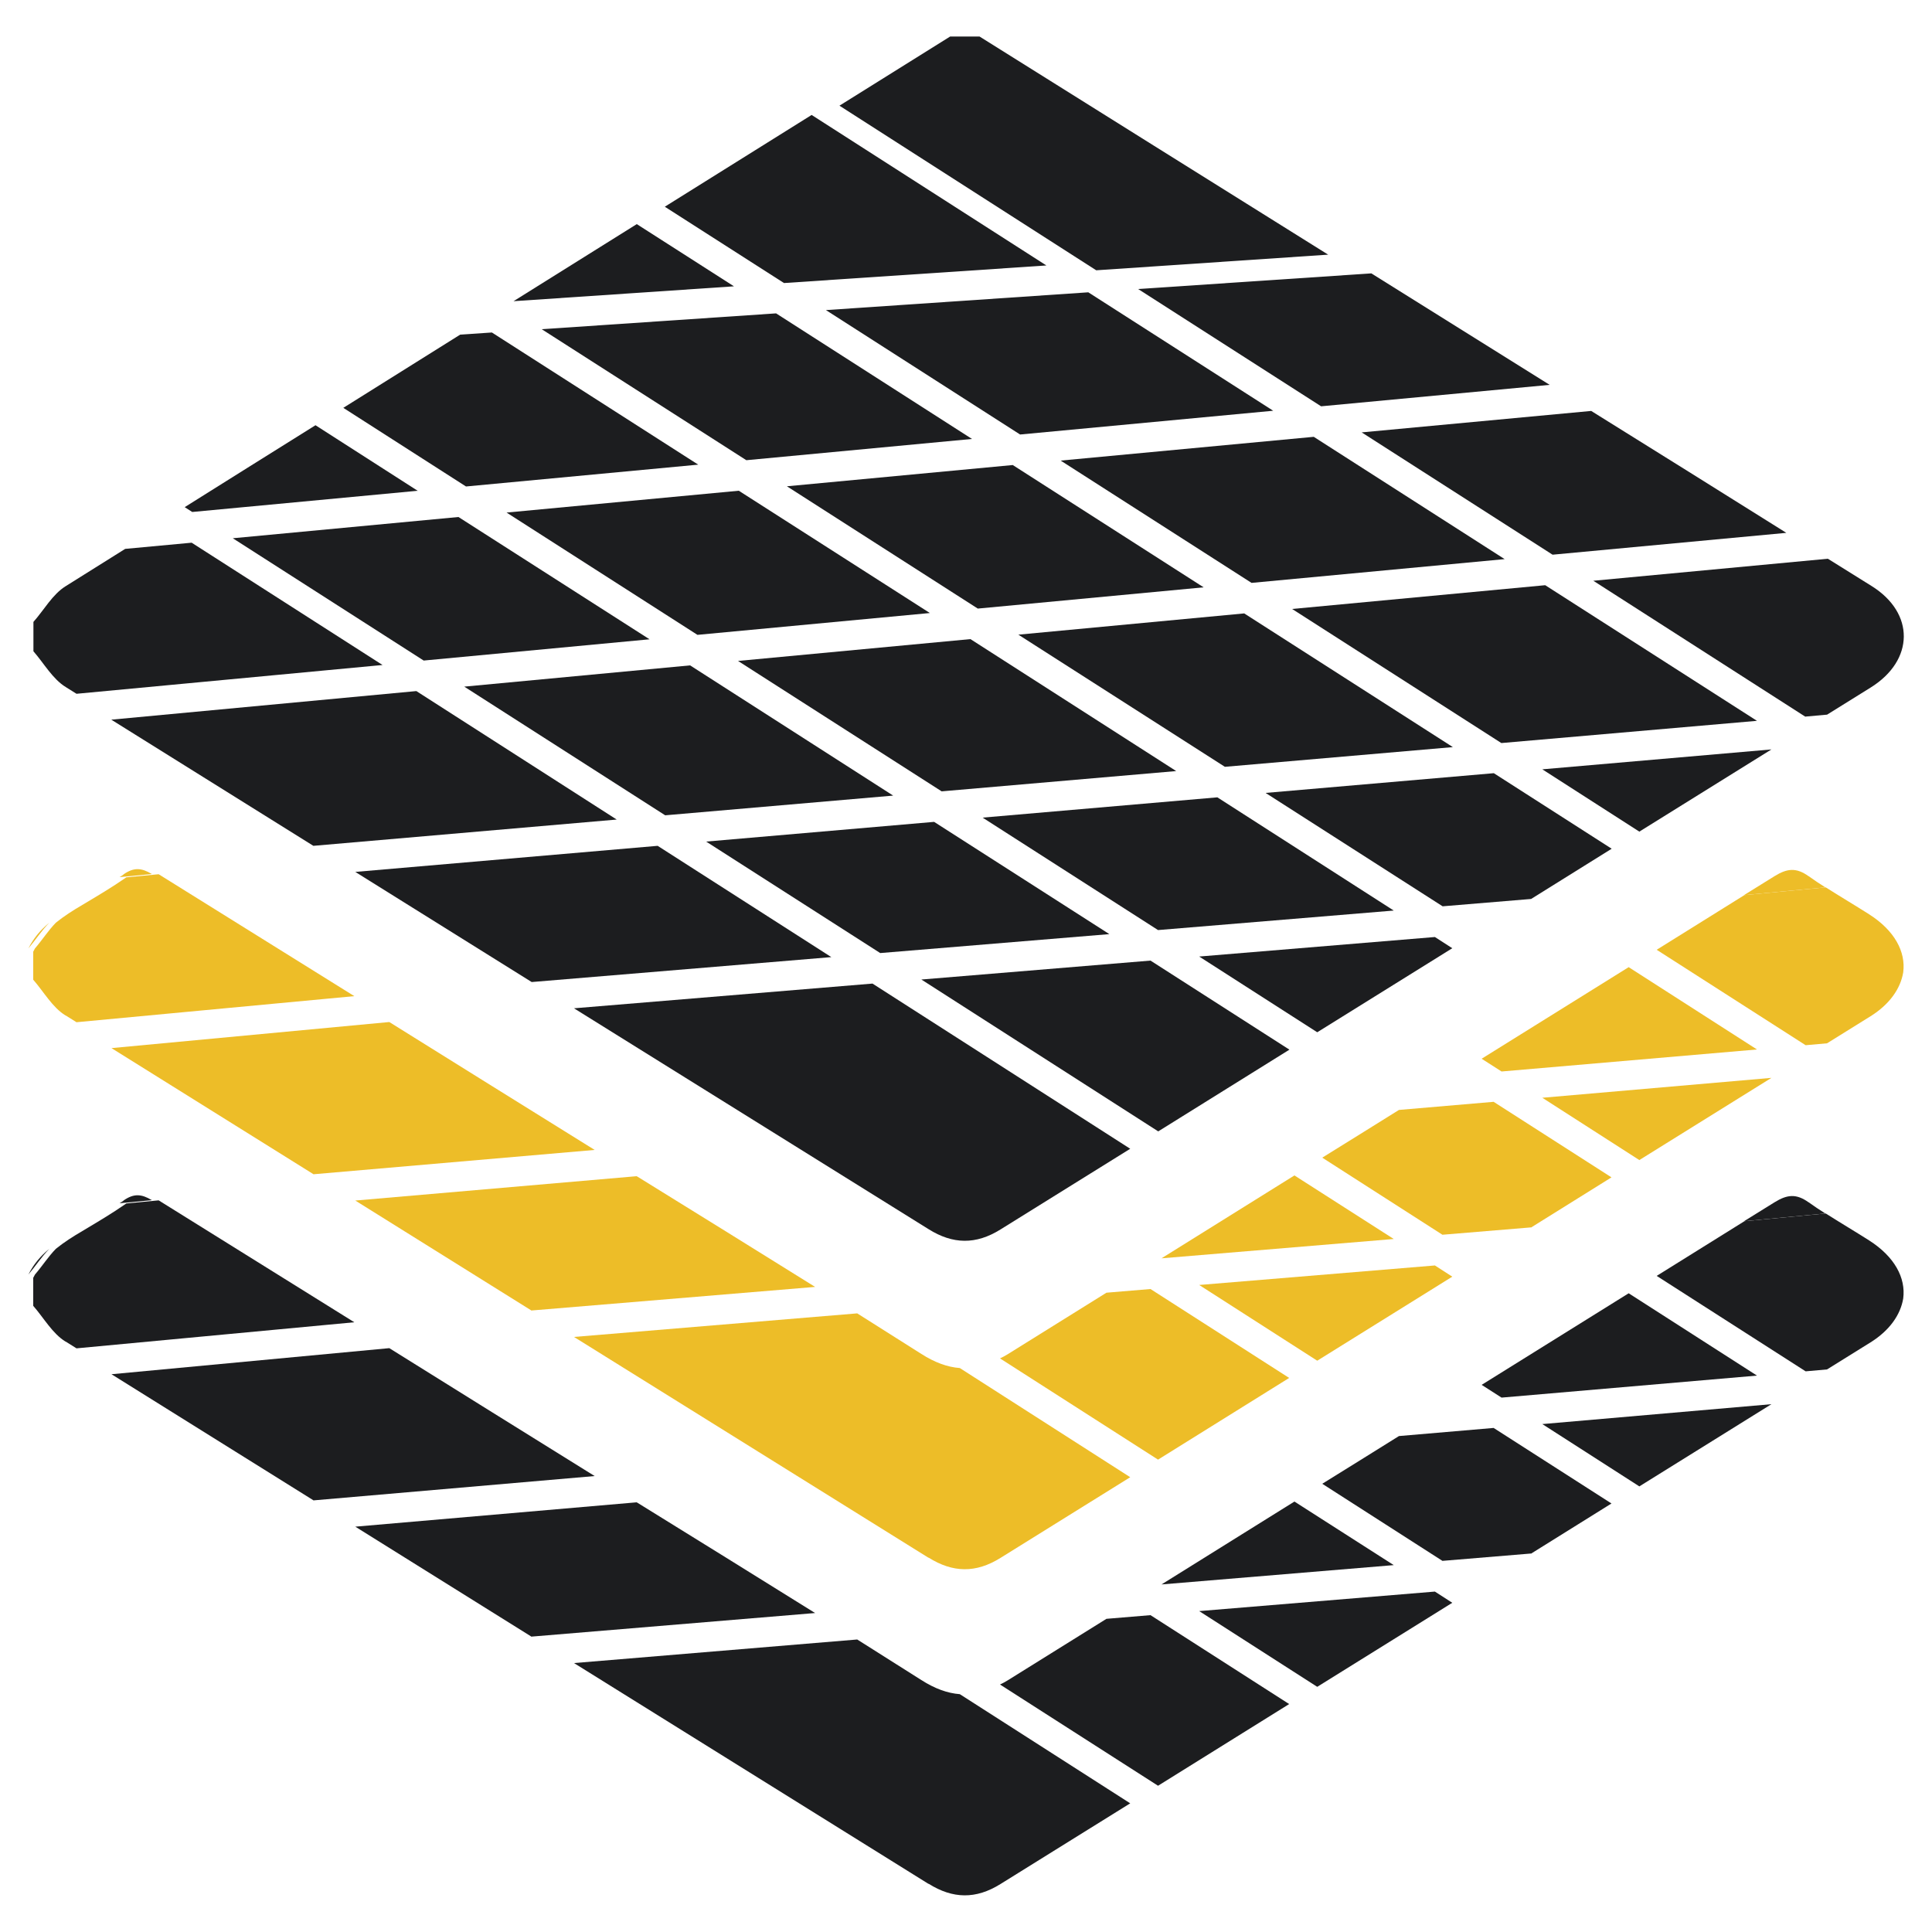
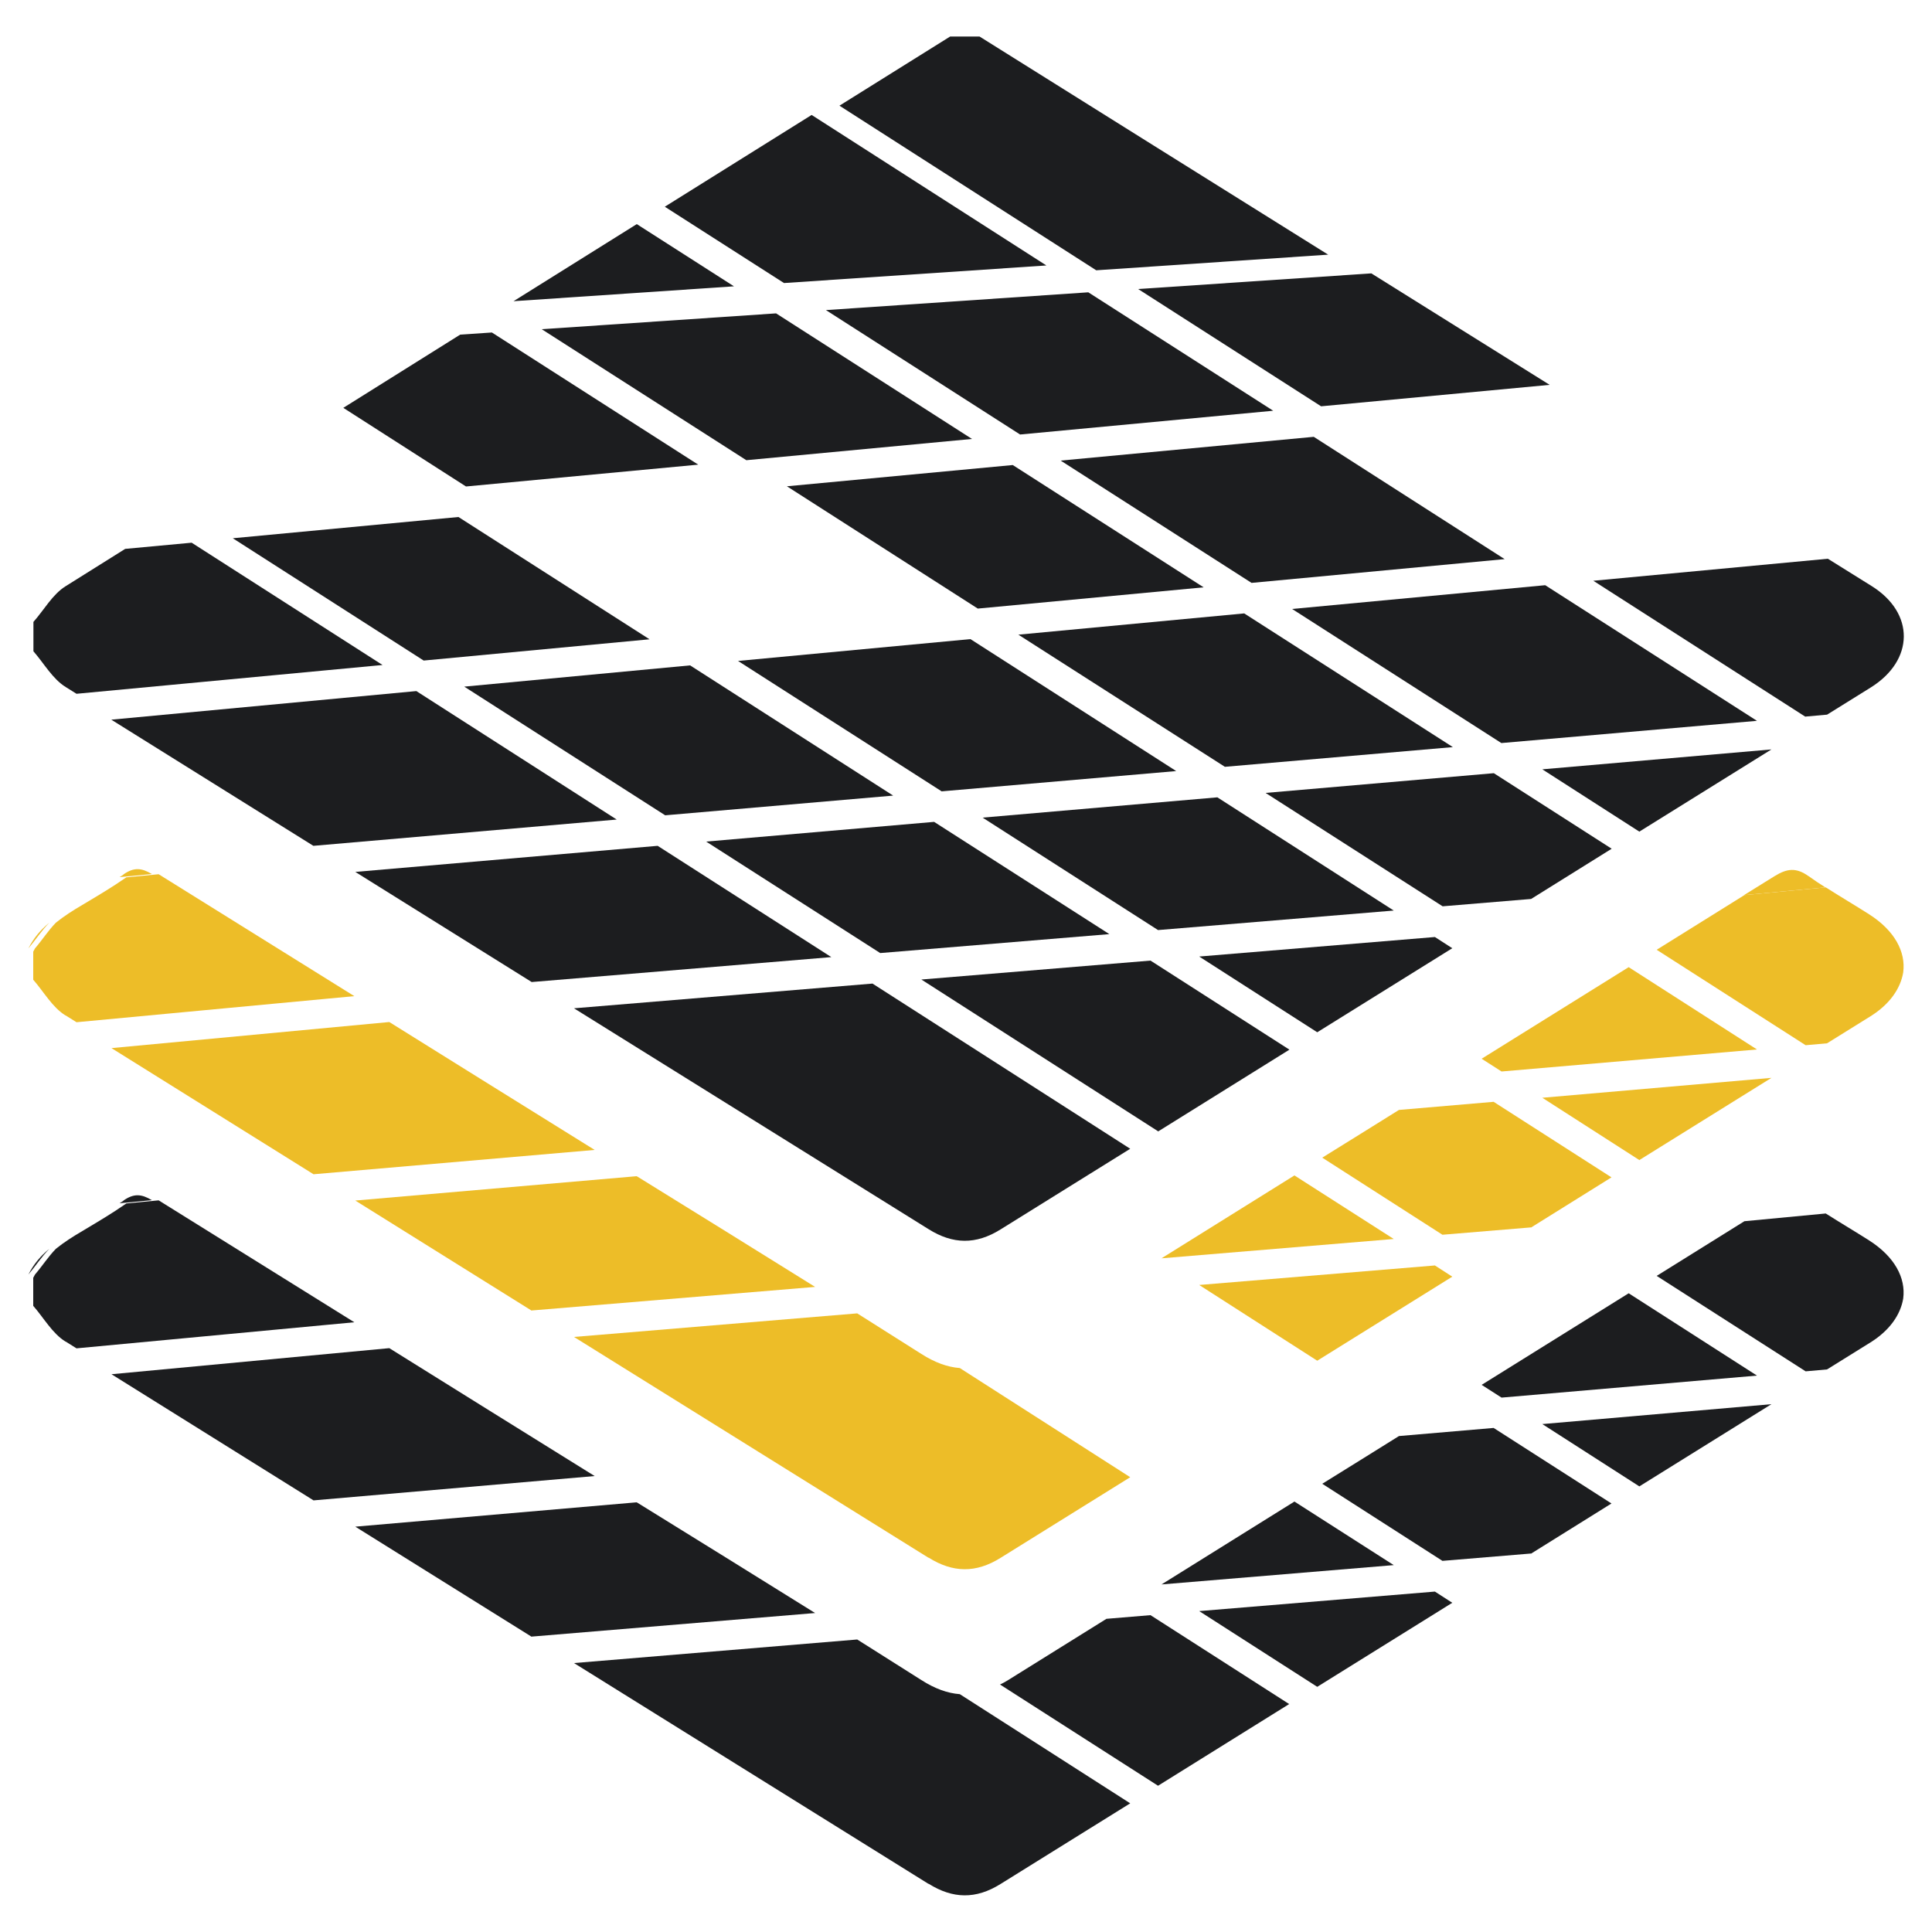
<svg xmlns="http://www.w3.org/2000/svg" id="Art" viewBox="0 0 100 100">
  <defs>
    <style>
      .cls-1 {
        fill: #1c1d1f;
      }

      .cls-2 {
        fill: #edbd28;
      }
    </style>
  </defs>
  <g>
    <path class="cls-2" d="M1.47,49.09c.36-.43.69-.93,1.08-1.33-.44.36-.81.79-1.08,1.33Z" />
    <path class="cls-2" d="M6.39,45.27c-.07.05-.14.09-.2.13l1.67-.16c-.53-.32-.93-.36-1.47.02Z" />
    <path class="cls-2" d="M93.61,45.35c-.63-.45-1.1-.41-1.76,0-.53.33-1.05.65-1.58.98l4.21-.4c-.3-.19-.59-.38-.88-.59Z" />
    <path class="cls-2" d="M94.57,54c.75-.47,1.5-.93,2.25-1.4.99-.62,1.55-1.43,1.69-2.27.14-1.07-.45-2.17-1.77-3.01-.74-.47-1.5-.92-2.24-1.39l-4.21.4c-1.51.94-3.02,1.88-4.54,2.83l7.71,4.94,1.12-.1Z" />
    <path class="cls-2" d="M90.94,54.32l-6.64-4.26c-2.54,1.58-5.07,3.16-7.61,4.74l1.03.66,13.23-1.14Z" />
    <path class="cls-2" d="M3.4,52.56c.19.12.37.23.56.35l14.38-1.35c-3.36-2.09-6.72-4.19-10.08-6.28-.02-.01-.03-.02-.05-.03l-1.67.16c-.73.51-1.51.97-2.28,1.43-.48.28-.95.58-1.37.92-.39.4-.71.9-1.08,1.33-.03.06-.06.11-.09.17v1.45c.55.63.99,1.43,1.67,1.85Z" />
    <path class="cls-2" d="M67,60.84c-2.29,1.43-4.59,2.86-6.88,4.29l12.02-1-5.14-3.29Z" />
    <path class="cls-2" d="M62.07,66.51l6.11,3.92c2.33-1.45,4.66-2.9,6.99-4.35l-.9-.58-12.2,1.01Z" />
    <path class="cls-2" d="M79.24,63.54c1.39-.87,2.78-1.73,4.17-2.6l-6.1-3.91-4.9.42c-1.32.82-2.64,1.65-3.97,2.47l6.22,3.99,4.58-.38Z" />
    <path class="cls-2" d="M84.86,60.04c2.28-1.42,4.55-2.83,6.83-4.25l-11.86,1.03,5.03,3.23Z" />
    <path class="cls-2" d="M27.52,67.83l14.67-1.22c-3.06-1.91-6.13-3.81-9.2-5.71-.01,0-.03-.02-.04-.02l-14.56,1.26c3.04,1.9,6.09,3.8,9.13,5.7Z" />
    <path class="cls-2" d="M48.06,80.62c1.26.79,2.45.81,3.72.02,2.24-1.39,4.48-2.79,6.72-4.18l-8.82-5.65c-.65-.05-1.3-.29-1.99-.73-1.11-.7-2.21-1.4-3.32-2.1l-14.66,1.22c6.12,3.81,12.24,7.62,18.35,11.43Z" />
-     <path class="cls-2" d="M66.74,71.33l-7.19-4.61-2.28.19c-1.71,1.06-3.41,2.13-5.12,3.19-.13.08-.26.15-.39.21l8.18,5.24c2.26-1.41,4.53-2.82,6.79-4.23Z" />
    <path class="cls-2" d="M16.22,60.78l14.56-1.26c-3.54-2.2-7.09-4.41-10.63-6.62l-14.38,1.35c3.49,2.18,6.97,4.35,10.46,6.53Z" />
  </g>
  <g>
    <path class="cls-1" d="M93.45,37.09l1.12-.1c.75-.47,1.5-.93,2.25-1.4,2.27-1.41,2.3-3.86.05-5.26-.75-.47-1.51-.94-2.26-1.41l-12.14,1.14,10.98,7.04Z" />
-     <path class="cls-1" d="M80.37,28.71l12.09-1.13c-3.36-2.11-6.73-4.21-10.1-6.31l-11.88,1.11,9.88,6.33Z" />
    <path class="cls-1" d="M68.38,21.03l11.83-1.11c-3.08-1.92-6.15-3.85-9.23-5.77l-12.07.81,9.47,6.07Z" />
    <polygon class="cls-1" points="50.31 22.72 40.17 16.22 28.04 17.04 38.63 23.82 50.31 22.72" />
    <polygon class="cls-1" points="66.88 31.52 77.71 38.46 90.94 37.31 79.98 30.29 66.88 31.52" />
    <path class="cls-1" d="M36.14,24.05l-10.68-6.84-1.64.11c-2.02,1.26-4.03,2.53-6.05,3.79l6.35,4.07,12.02-1.13Z" />
-     <path class="cls-1" d="M21.63,25.41l-5.3-3.4c-2.26,1.41-4.52,2.83-6.77,4.24l.39.25,11.69-1.1Z" />
    <path class="cls-1" d="M68.76,13.19c-6.02-3.76-12.04-7.53-18.06-11.3h-1.52c-1.91,1.19-3.82,2.39-5.73,3.58l13.29,8.52,12.02-.81Z" />
    <path class="cls-1" d="M54.16,13.74l-12.15-7.79c-2.53,1.58-5.07,3.17-7.6,4.75l6.17,3.95,13.59-.91Z" />
    <path class="cls-1" d="M32.96,11.6c-2.13,1.33-4.25,2.66-6.38,3.99l11.41-.77-5.03-3.22Z" />
    <polygon class="cls-1" points="64.78 30.17 77.88 28.94 68 22.61 54.9 23.84 64.78 30.17" />
    <polygon class="cls-1" points="62.3 30.4 52.42 24.07 40.73 25.17 50.61 31.5 62.3 30.4" />
    <polygon class="cls-1" points="23.73 26.76 12.05 27.86 21.93 34.19 33.62 33.09 23.73 26.76" />
-     <polygon class="cls-1" points="48.13 31.73 38.24 25.4 26.22 26.53 36.1 32.86 48.13 31.73" />
    <path class="cls-1" d="M9.92,28.09l-3.44.32c-1.03.64-2.05,1.29-3.08,1.93-.68.42-1.12,1.23-1.67,1.85,0,.57,0,.94,0,1.52.55.63.99,1.43,1.67,1.85.19.12.37.23.56.35l15.84-1.49-9.88-6.33Z" />
    <polygon class="cls-1" points="63.4 39.69 75.2 38.67 64.4 31.75 52.71 32.85 63.4 39.69" />
    <polygon class="cls-1" points="56.33 15.13 42.75 16.05 52.8 22.49 65.9 21.26 56.33 15.13" />
    <polygon class="cls-1" points="35.72 34.44 24.03 35.54 34.43 42.2 46.23 41.18 35.72 34.44" />
    <polygon class="cls-1" points="59.94 48.14 72.14 47.13 63.01 41.27 50.86 42.32 59.94 48.14" />
    <polygon class="cls-1" points="38.2 34.21 48.74 40.96 60.88 39.91 50.23 33.08 38.2 34.21" />
    <polygon class="cls-1" points="36.55 43.56 45.56 49.33 57.42 48.35 48.35 42.54 36.55 43.56" />
    <path class="cls-1" d="M62.07,49.51l6.11,3.92c2.33-1.45,4.66-2.9,6.99-4.35l-.9-.58-12.2,1.01Z" />
    <path class="cls-1" d="M65.52,41.05l9.15,5.86,4.58-.38c1.39-.87,2.78-1.73,4.17-2.6l-6.1-3.91-11.8,1.02Z" />
    <path class="cls-1" d="M84.86,43.04c2.28-1.42,4.55-2.83,6.83-4.25l-11.86,1.03,5.03,3.23Z" />
    <path class="cls-1" d="M34.04,43.78l-15.65,1.35c3.04,1.9,6.09,3.8,9.13,5.7l15.51-1.29-8.99-5.76Z" />
    <path class="cls-1" d="M29.71,52.19c6.12,3.81,12.24,7.62,18.35,11.43,1.26.79,2.45.81,3.72.02,2.24-1.39,4.48-2.79,6.72-4.18l-13.34-8.55-15.46,1.28Z" />
    <path class="cls-1" d="M47.69,50.7l12.26,7.86c2.26-1.41,4.53-2.82,6.79-4.23l-7.19-4.61-11.86.98Z" />
    <path class="cls-1" d="M21.55,35.77l-15.79,1.48c3.49,2.18,6.97,4.35,10.46,6.53l15.7-1.36-10.37-6.65Z" />
  </g>
  <g>
    <path class="cls-1" d="M1.47,65.97c.36-.43.69-.93,1.08-1.33-.44.36-.81.79-1.08,1.33Z" />
    <path class="cls-1" d="M6.39,62.15c-.07.05-.14.09-.2.13l1.67-.16c-.53-.32-.93-.36-1.47.02Z" />
-     <path class="cls-1" d="M93.61,62.23c-.63-.45-1.1-.41-1.76,0-.53.33-1.05.65-1.58.98l4.21-.4c-.3-.19-.59-.38-.88-.59Z" />
    <path class="cls-1" d="M94.57,70.88c.75-.47,1.5-.93,2.25-1.4.99-.62,1.55-1.43,1.69-2.27.14-1.07-.45-2.17-1.77-3.01-.74-.47-1.5-.92-2.24-1.39l-4.21.4c-1.51.94-3.02,1.88-4.54,2.83l7.71,4.94,1.12-.1Z" />
    <path class="cls-1" d="M90.94,71.2l-6.64-4.26c-2.54,1.58-5.07,3.16-7.61,4.74l1.03.66,13.23-1.14Z" />
    <path class="cls-1" d="M3.4,69.44c.19.12.37.23.56.35l14.38-1.35c-3.36-2.09-6.72-4.19-10.08-6.28-.02-.01-.03-.02-.05-.03l-1.67.16c-.73.51-1.51.97-2.28,1.43-.48.28-.95.58-1.37.92-.39.4-.71.9-1.08,1.33-.03.06-.06.11-.09.17v1.45c.55.63.99,1.43,1.67,1.85Z" />
    <path class="cls-1" d="M67,77.72c-2.29,1.43-4.59,2.86-6.88,4.29l12.02-1-5.14-3.29Z" />
    <path class="cls-1" d="M62.07,83.39l6.11,3.92c2.33-1.45,4.66-2.9,6.99-4.35l-.9-.58-12.2,1.01Z" />
    <path class="cls-1" d="M79.24,80.42c1.39-.87,2.78-1.73,4.17-2.6l-6.1-3.91-4.9.42c-1.32.82-2.64,1.65-3.97,2.47l6.22,3.99,4.58-.38Z" />
    <path class="cls-1" d="M84.86,76.93c2.28-1.42,4.55-2.83,6.83-4.25l-11.86,1.03,5.03,3.23Z" />
    <path class="cls-1" d="M27.52,84.71l14.67-1.22c-3.06-1.91-6.13-3.81-9.2-5.71-.01,0-.03-.02-.04-.02l-14.56,1.26c3.04,1.9,6.09,3.8,9.13,5.7Z" />
    <path class="cls-1" d="M48.06,97.5c1.26.79,2.45.81,3.72.02,2.24-1.39,4.48-2.79,6.72-4.18l-8.82-5.65c-.65-.05-1.3-.29-1.99-.73-1.11-.7-2.21-1.4-3.32-2.1l-14.66,1.22c6.12,3.81,12.24,7.62,18.35,11.43Z" />
    <path class="cls-1" d="M66.74,88.21l-7.19-4.61-2.28.19c-1.71,1.06-3.41,2.13-5.12,3.19-.13.08-.26.15-.39.21l8.18,5.24c2.26-1.41,4.53-2.82,6.79-4.23Z" />
    <path class="cls-1" d="M16.22,77.66l14.56-1.26c-3.54-2.2-7.09-4.41-10.63-6.62l-14.38,1.35c3.49,2.18,6.97,4.35,10.46,6.53Z" />
  </g>
</svg>